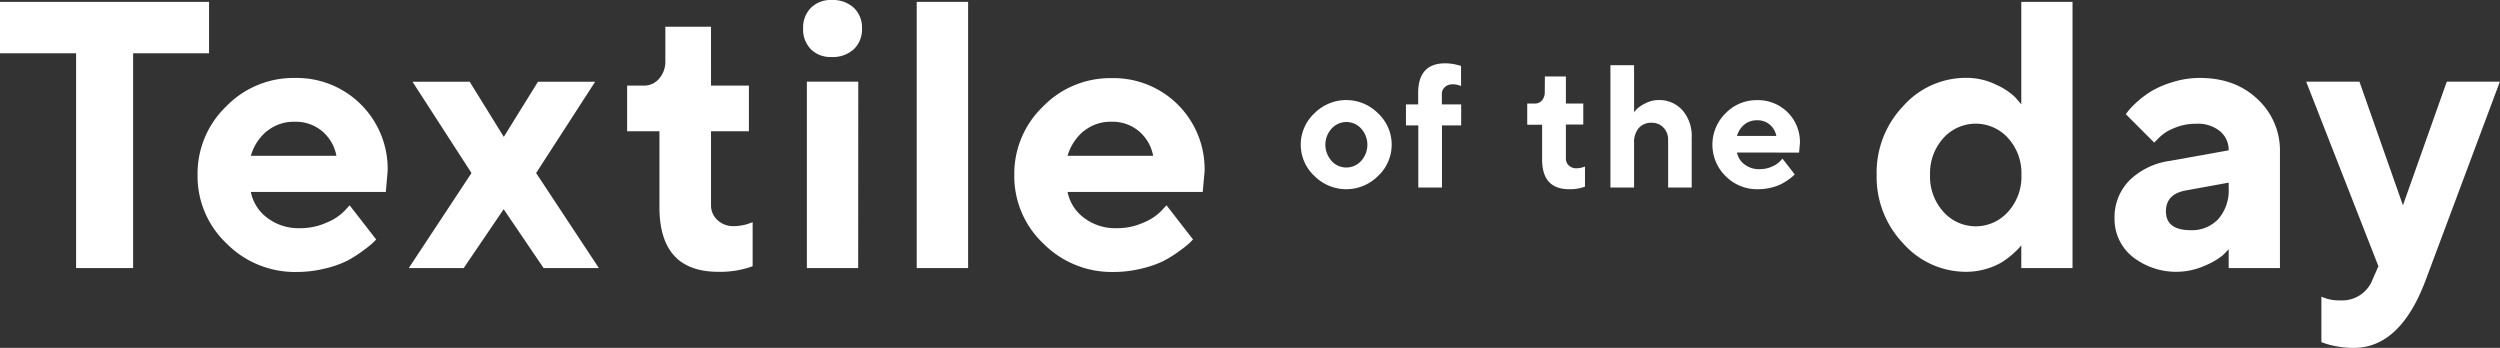
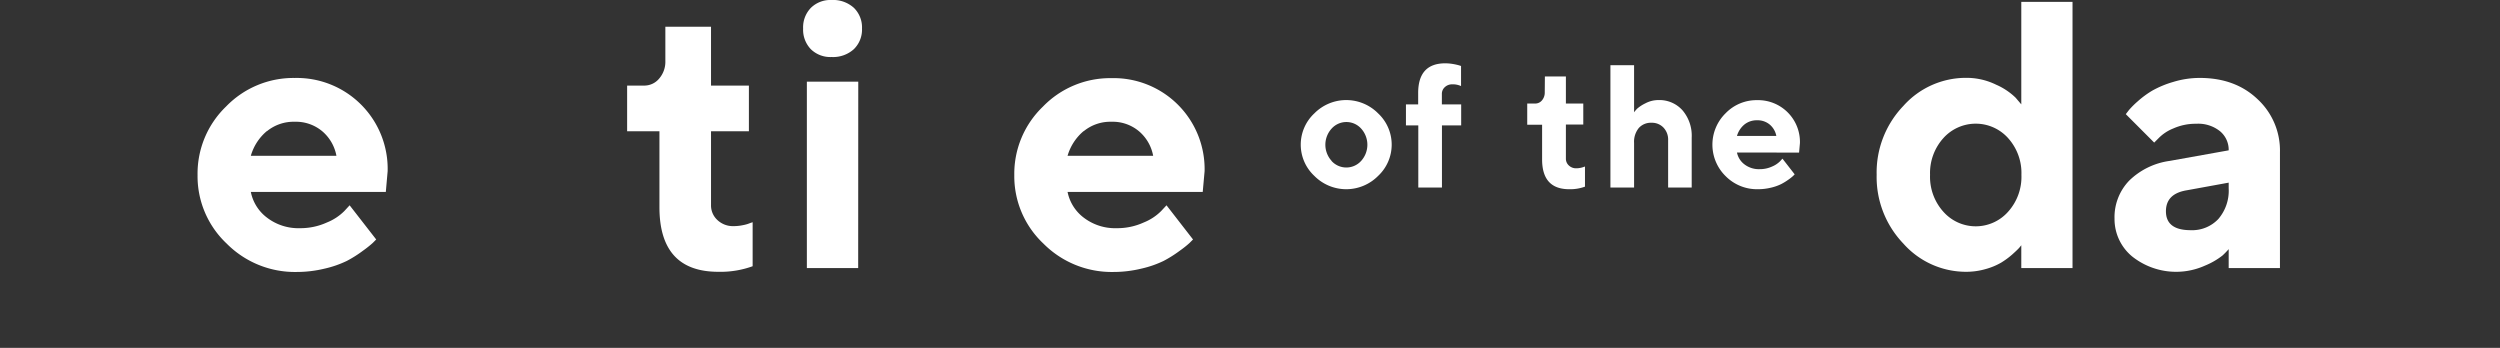
<svg xmlns="http://www.w3.org/2000/svg" viewBox="0 0 574.88 80">
  <rect x="0" y="0" width="574.88" height="80" fill="#333333" stroke="none" />
  <defs>
    <style>.cls-1{fill:#fff;}</style>
  </defs>
  <title>アセット 1</title>
  <g id="レイヤー_2" data-name="レイヤー 2">
    <g id="button">
-       <path class="cls-1" d="M48.07.43V12.25H30.61V61.64H17.5V12.25H0V.43Z" />
      <path class="cls-1" d="M57.68,44.14a9.78,9.78,0,0,0,3.72,5.91A11.86,11.86,0,0,0,69,52.47a14.62,14.62,0,0,0,6.17-1.31,11.9,11.9,0,0,0,4-2.62l1.23-1.33,6.11,7.86-.79.79a25.16,25.16,0,0,1-2.28,1.81A27.09,27.09,0,0,1,79.75,60a23.74,23.74,0,0,1-5.1,1.77,27.22,27.22,0,0,1-6.47.77,22.1,22.1,0,0,1-16.09-6.56,21.26,21.26,0,0,1-6.66-15.73A21.42,21.42,0,0,1,52,24.48a21.54,21.54,0,0,1,15.76-6.55A20.9,20.9,0,0,1,89.14,39.36l-.42,4.78Zm3.69-14a11.56,11.56,0,0,0-3.69,5.68H77.36a9.71,9.71,0,0,0-3.26-5.64A9.41,9.41,0,0,0,67.76,28,9.69,9.69,0,0,0,61.37,30.18Z" />
-       <path class="cls-1" d="M106.63,61.64H94l14.42-21.85-13.57-21H108l7.85,12.68,7.86-12.68h13.15l-13.58,21,14.43,21.85H125l-9.18-13.53Z" />
      <path class="cls-1" d="M153,6.15h10.5V19.68h8.71v10.5h-8.71v17a4.56,4.56,0,0,0,1.47,3.42A5.2,5.2,0,0,0,168.67,52a10.32,10.32,0,0,0,2.24-.24,7.84,7.84,0,0,0,1.64-.49l.52-.17V61.22a21.66,21.66,0,0,1-7.9,1.28q-13.53,0-13.53-14.86V30.18h-7.43V19.68h3.93a4.42,4.42,0,0,0,3.41-1.58A5.92,5.92,0,0,0,153,14Z" />
      <path class="cls-1" d="M196.34,11.31a7.09,7.09,0,0,1-5.12,1.8,6.4,6.4,0,0,1-4.77-1.8,6.47,6.47,0,0,1-1.77-4.76,6.42,6.42,0,0,1,1.8-4.76A6.41,6.41,0,0,1,191.22,0a7.13,7.13,0,0,1,5.12,1.79,6.29,6.29,0,0,1,1.88,4.76A6.27,6.27,0,0,1,196.34,11.31Zm1,50.33H185.54V18.78h11.82Z" />
-       <path class="cls-1" d="M222.62,61.64H210.8V.43h11.82Z" />
      <path class="cls-1" d="M245.49,44.14a9.83,9.83,0,0,0,3.72,5.91,11.88,11.88,0,0,0,7.64,2.42A14.59,14.59,0,0,0,263,51.16a11.9,11.9,0,0,0,4-2.62l1.24-1.33,6.1,7.86-.79.79a22.48,22.48,0,0,1-2.28,1.81A27.6,27.6,0,0,1,267.57,60a23.65,23.65,0,0,1-5.11,1.77,27.13,27.13,0,0,1-6.46.77,22.12,22.12,0,0,1-16.1-6.56,21.26,21.26,0,0,1-6.66-15.73,21.39,21.39,0,0,1,6.58-15.73,21.5,21.5,0,0,1,15.75-6.55A20.92,20.92,0,0,1,277,39.36l-.43,4.78Zm3.7-14a11.65,11.65,0,0,0-3.7,5.68h19.68a9.71,9.71,0,0,0-3.26-5.64A9.39,9.39,0,0,0,255.57,28,9.66,9.66,0,0,0,249.19,30.18Z" />
      <path class="cls-1" d="M316.91,40.44a10.31,10.31,0,0,1-14.68,0,9.82,9.82,0,0,1,0-14.36,10.31,10.31,0,0,1,14.68,0,9.84,9.84,0,0,1,0,14.36ZM306.18,37A4.59,4.59,0,0,0,313,37a5.54,5.54,0,0,0,0-7.43,4.57,4.57,0,0,0-6.79,0,5.51,5.51,0,0,0,0,7.43Z" />
      <path class="cls-1" d="M336,28.84h-4.42V43.12h-5.44V28.84H323.3V24h2.81V21.4q0-6.84,6.24-6.84a10.92,10.92,0,0,1,1.79.16,12.94,12.94,0,0,1,1.39.31l.44.14v4.62a4.61,4.61,0,0,0-2-.4,2.44,2.44,0,0,0-1.72.64,2.06,2.06,0,0,0-.69,1.56V24H336Z" />
      <path class="cls-1" d="M355.25,17.59h4.83v6.22h4v4.83h-4v7.84a2.09,2.09,0,0,0,.68,1.57,2.39,2.39,0,0,0,1.72.65,5.07,5.07,0,0,0,1-.11,4.43,4.43,0,0,0,.75-.22l.24-.08v4.63a9.88,9.88,0,0,1-3.63.59q-6.22,0-6.23-6.83v-8h-3.42V23.81H353a2,2,0,0,0,1.57-.72,2.76,2.76,0,0,0,.65-1.89Z" />
      <path class="cls-1" d="M375.76,25.82a9.46,9.46,0,0,1,.65-.78,8.26,8.26,0,0,1,1.89-1.25,6.43,6.43,0,0,1,3.07-.78,7.11,7.11,0,0,1,5.51,2.34,9,9,0,0,1,2.13,6.3V43.12h-5.42V32.26a4,4,0,0,0-1.07-2.92,3.65,3.65,0,0,0-2.76-1.11,3.7,3.7,0,0,0-2.92,1.21,5,5,0,0,0-1.08,3.43V43.12h-5.44V15h5.44Z" />
      <path class="cls-1" d="M399.42,35.07a4.53,4.53,0,0,0,1.71,2.72,5.44,5.44,0,0,0,3.51,1.11,6.73,6.73,0,0,0,2.84-.6,5.7,5.7,0,0,0,1.84-1.21l.56-.61,2.81,3.61-.36.37a10.17,10.17,0,0,1-1.05.83,13.5,13.5,0,0,1-1.71,1.05,10.91,10.91,0,0,1-2.35.82,12.71,12.71,0,0,1-3,.35,10.14,10.14,0,0,1-7.4-3,10.12,10.12,0,0,1,0-14.48,9.88,9.88,0,0,1,7.24-3,9.62,9.62,0,0,1,9.84,9.86l-.2,2.2Zm1.7-6.43a5.31,5.31,0,0,0-1.7,2.62h9.05a4.5,4.5,0,0,0-1.5-2.6,4.33,4.33,0,0,0-2.92-1A4.47,4.47,0,0,0,401.12,28.64Z" />
      <path class="cls-1" d="M459,19.47a15.09,15.09,0,0,1,4.5,3L464.8,24V.43h11.78V61.64H464.8V56.39a8.06,8.06,0,0,1-.54.66c-.24.27-.75.76-1.53,1.46a18.07,18.07,0,0,1-2.54,1.87,15,15,0,0,1-3.55,1.48,16.19,16.19,0,0,1-4.52.64A19.27,19.27,0,0,1,437.67,56a22.11,22.11,0,0,1-6.13-15.82,22.1,22.1,0,0,1,6.13-15.81,19.27,19.27,0,0,1,14.45-6.47A15.45,15.45,0,0,1,459,19.47Zm2.75,29.24a12,12,0,0,0,3.08-8.5,12,12,0,0,0-3.08-8.47,10,10,0,0,0-14.85,0,12,12,0,0,0-3.08,8.47,12,12,0,0,0,3.08,8.5,9.94,9.94,0,0,0,14.85,0Z" />
      <path class="cls-1" d="M512.49,57.29a18.4,18.4,0,0,1-1.43,1.47,16.78,16.78,0,0,1-4,2.31,16.22,16.22,0,0,1-16.82-2.14,11.15,11.15,0,0,1-4-8.64,12.1,12.1,0,0,1,3.37-8.75A16.54,16.54,0,0,1,498.92,37l13.57-2.43a5.55,5.55,0,0,0-2-4.4,8,8,0,0,0-5.46-1.71,12.59,12.59,0,0,0-5.3,1.09,9.77,9.77,0,0,0-3.37,2.24l-1,1-6.53-6.54.7-.91a19.37,19.37,0,0,1,2-2,21.49,21.49,0,0,1,3.39-2.5,22.75,22.75,0,0,1,4.82-2,20.8,20.8,0,0,1,6.11-.92q8.11,0,13.23,4.84A16.07,16.07,0,0,1,524.28,35V61.64H512.49Zm-2.37-6.94a10,10,0,0,0,2.37-7.06V42l-9.6,1.75c-3.22.52-4.83,2.12-4.83,4.83,0,2.9,1.9,4.35,5.68,4.35A8.27,8.27,0,0,0,510.12,50.35Z" />
-       <path class="cls-1" d="M546.92,61.22,530.31,18.78h12.25l10,28.43,10.08-28.43h12.21l-17,45.47Q552,80,541.24,80a21,21,0,0,1-3.8-.34,17.87,17.87,0,0,1-2.77-.68l-.86-.3V68.22a9.91,9.91,0,0,0,4.36.85,7.47,7.47,0,0,0,7.42-4.82Z" />
    </g>
  </g>
</svg>